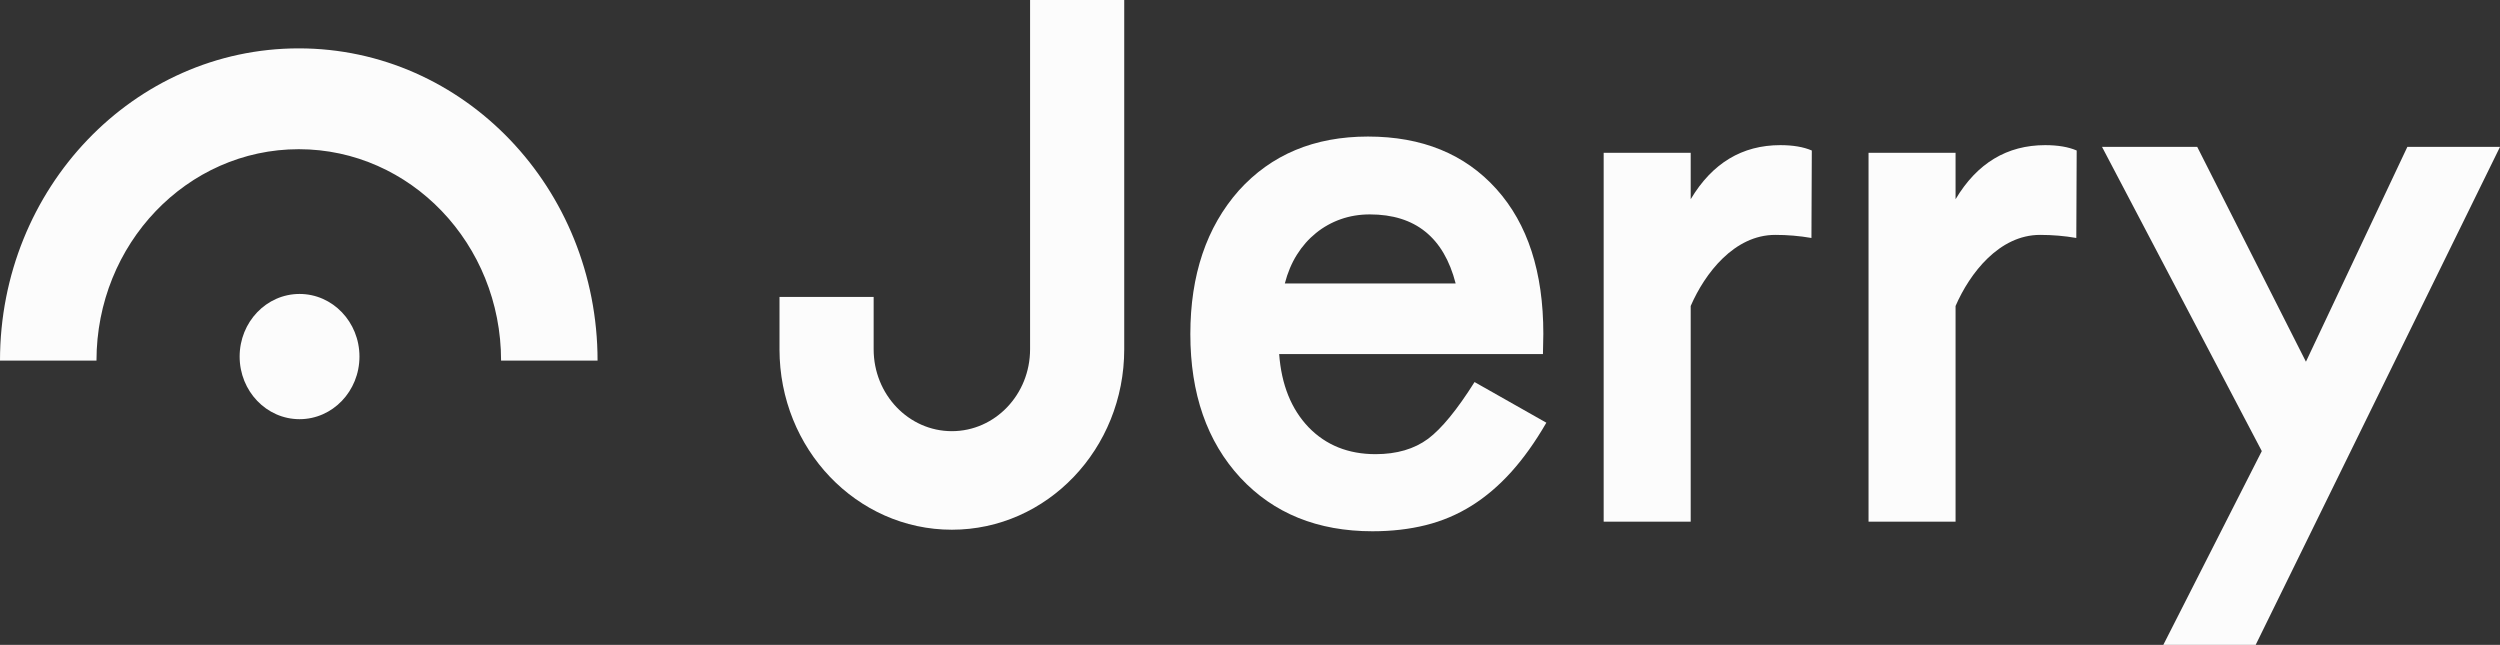
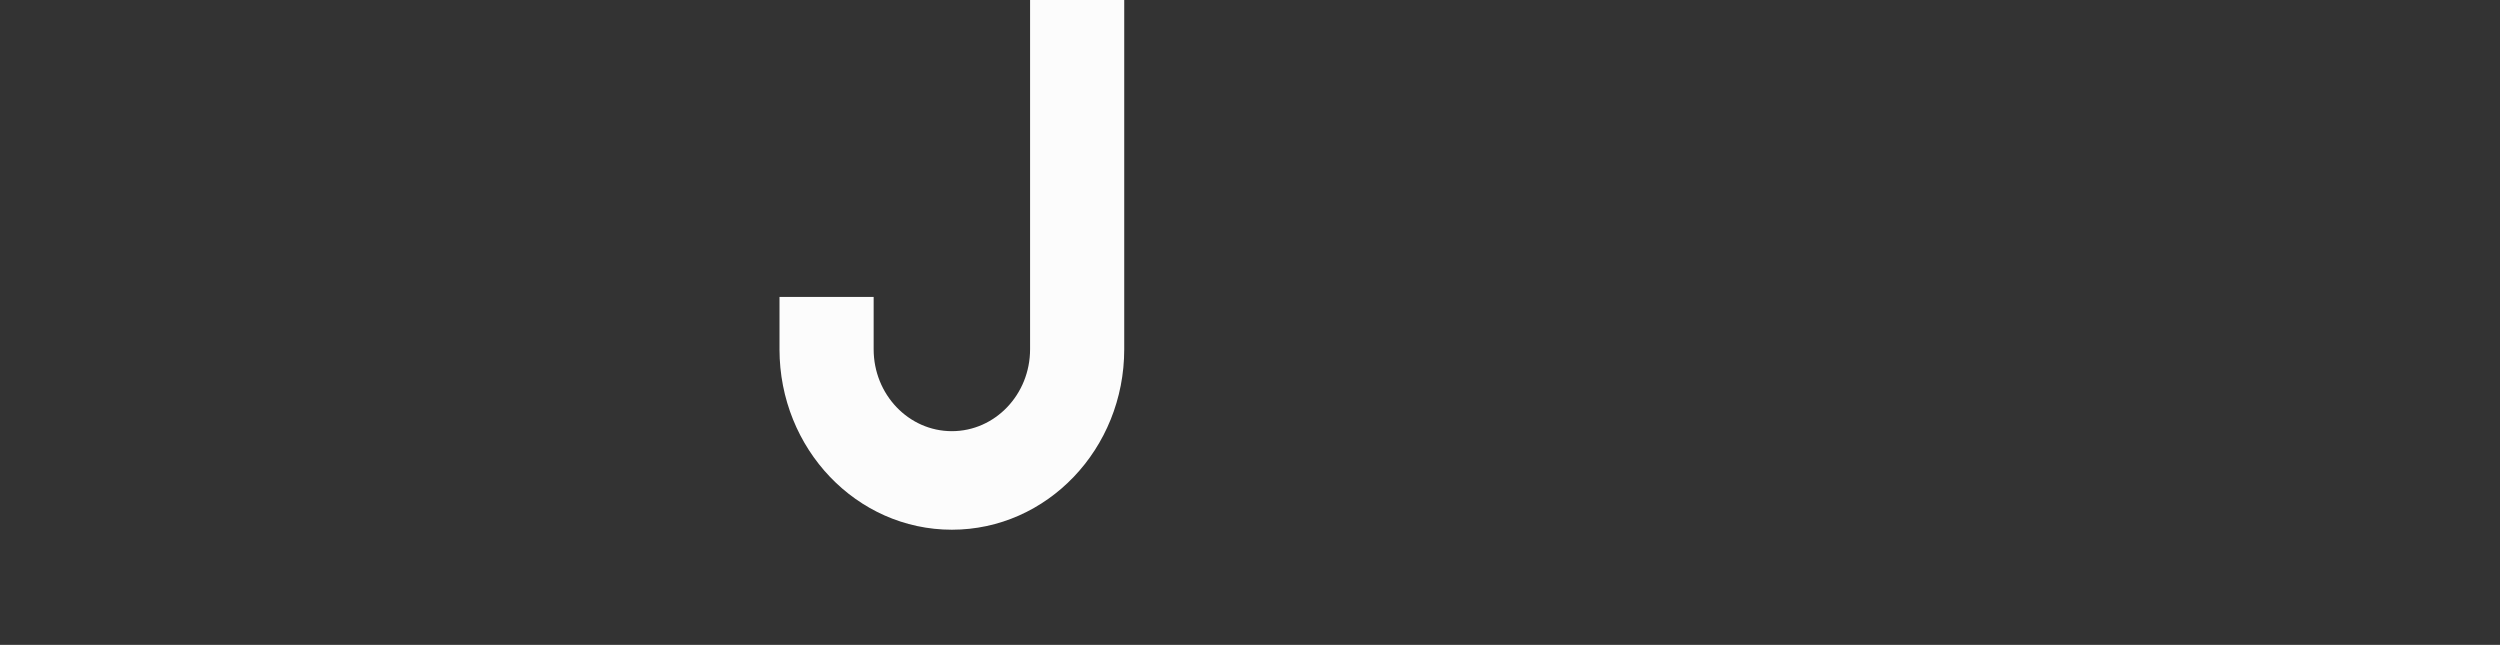
<svg xmlns="http://www.w3.org/2000/svg" width="283" height="73" viewBox="0 0 283 73" fill="none">
  <rect x="0" y="0" width="283" height="73" fill="#333333" stroke="none" />
  <path d="M116.605 39.539V0H127.263V39.539C127.263 50.819 118.527 59.964 107.751 59.964C96.975 59.964 88.239 50.819 88.239 39.539V33.615H98.897V39.539C98.897 44.658 102.861 48.808 107.751 48.808C112.641 48.808 116.605 44.658 116.605 39.539Z" fill="#FCFCFC" />
-   <path fill-rule="evenodd" clip-rule="evenodd" d="M144.801 40.078H174.662L174.705 37.776C174.705 30.8 172.937 25.343 169.4 21.406C165.835 17.44 160.986 15.457 154.854 15.457C148.779 15.457 143.902 17.498 140.223 21.579C136.572 25.719 134.747 31.132 134.747 37.82C134.747 44.565 136.629 49.978 140.394 54.06C144.159 58.113 149.15 60.139 155.368 60.139C157.535 60.139 159.546 59.908 161.4 59.444C163.231 58.991 164.978 58.251 166.577 57.251C168.174 56.253 169.671 54.979 171.069 53.43C172.466 51.882 173.792 50.021 175.047 47.85L166.919 43.248C164.951 46.374 163.197 48.516 161.657 49.674C160.088 50.832 158.106 51.411 155.71 51.411C152.63 51.411 150.105 50.398 148.138 48.372C146.17 46.316 145.057 43.551 144.801 40.078ZM155.068 24.271C160.202 24.271 163.439 26.877 164.78 32.087H145.442C145.756 30.872 146.212 29.786 146.811 28.831C147.41 27.875 148.13 27.058 148.972 26.377C149.809 25.7 150.757 25.171 151.774 24.814C152.801 24.452 153.899 24.271 155.068 24.271Z" fill="#FCFCFC" />
-   <path d="M255.342 73L283 16.629H272.512L261.032 40.946L248.727 16.629H237.95L256.036 51.064L244.887 73H255.342ZM200.948 26.59C202.324 26.587 203.698 26.704 205.055 26.938L205.096 17.037C204.156 16.632 202.967 16.43 201.529 16.43C197.214 16.43 193.82 18.47 191.387 22.552V17.298H181.535V59.051H191.387V34.638C192.99 30.933 196.33 26.59 200.948 26.59ZM230.932 26.59C232.342 26.59 233.711 26.706 235.038 26.938L235.08 17.037C234.14 16.632 232.951 16.43 231.513 16.43C227.198 16.43 223.804 18.47 221.37 22.552V17.298H211.519V59.051H221.37V34.638C222.974 30.933 226.313 26.59 230.932 26.59ZM0 40.822H10.922C10.922 27.605 21.175 16.89 33.822 16.89C46.469 16.89 56.722 27.605 56.722 40.822H67.644C67.644 21.301 52.502 5.475 33.822 5.475C15.143 5.475 0 21.301 0 40.822Z" fill="#FCFCFC" />
-   <path d="M33.909 47.451C37.655 47.451 40.691 44.277 40.691 40.363C40.691 36.448 37.655 33.275 33.909 33.275C30.164 33.275 27.127 36.448 27.127 40.363C27.127 44.277 30.164 47.451 33.909 47.451Z" fill="#FCFCFC" />
</svg>